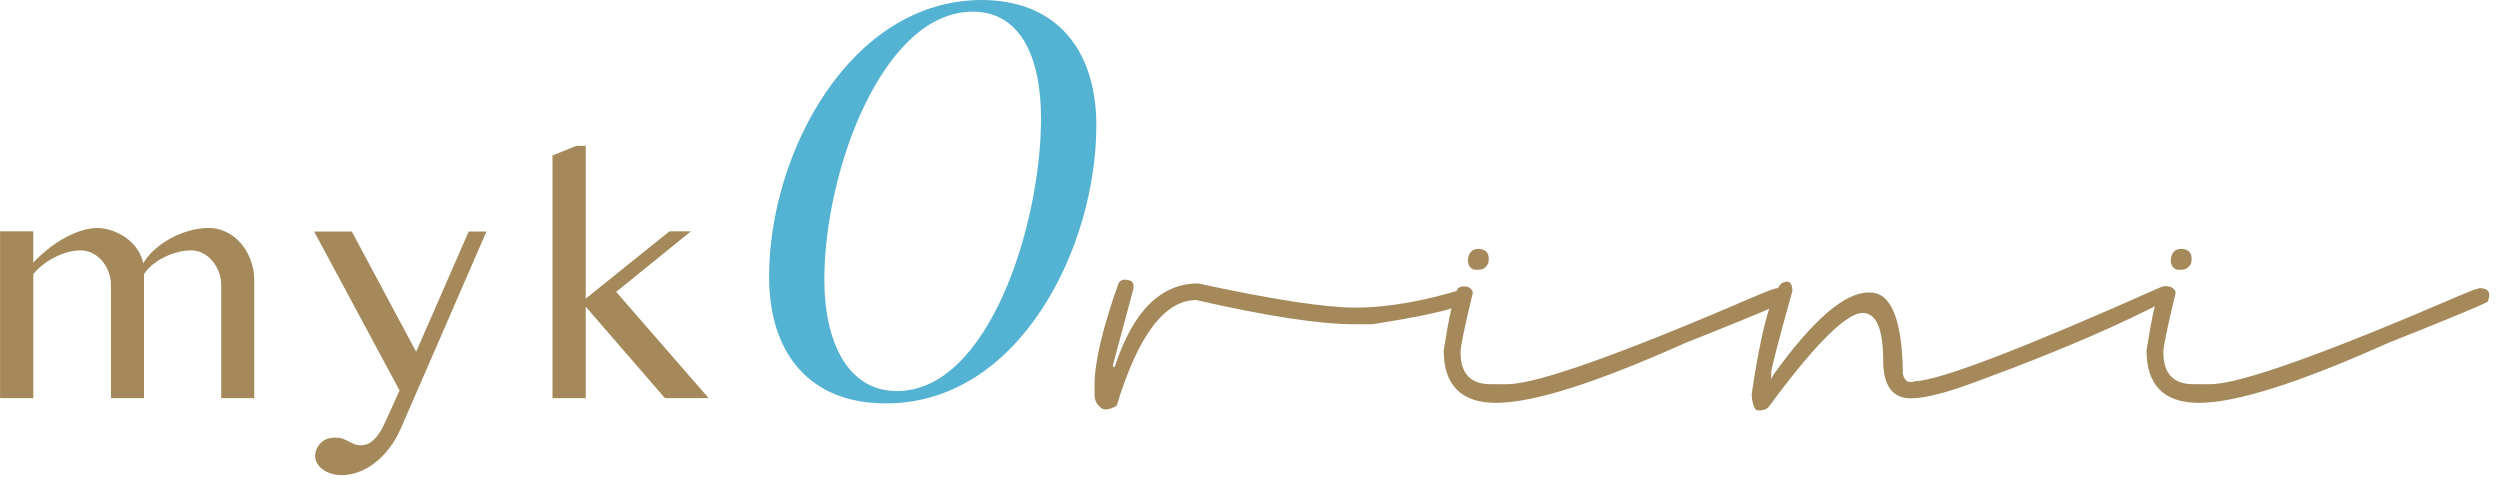
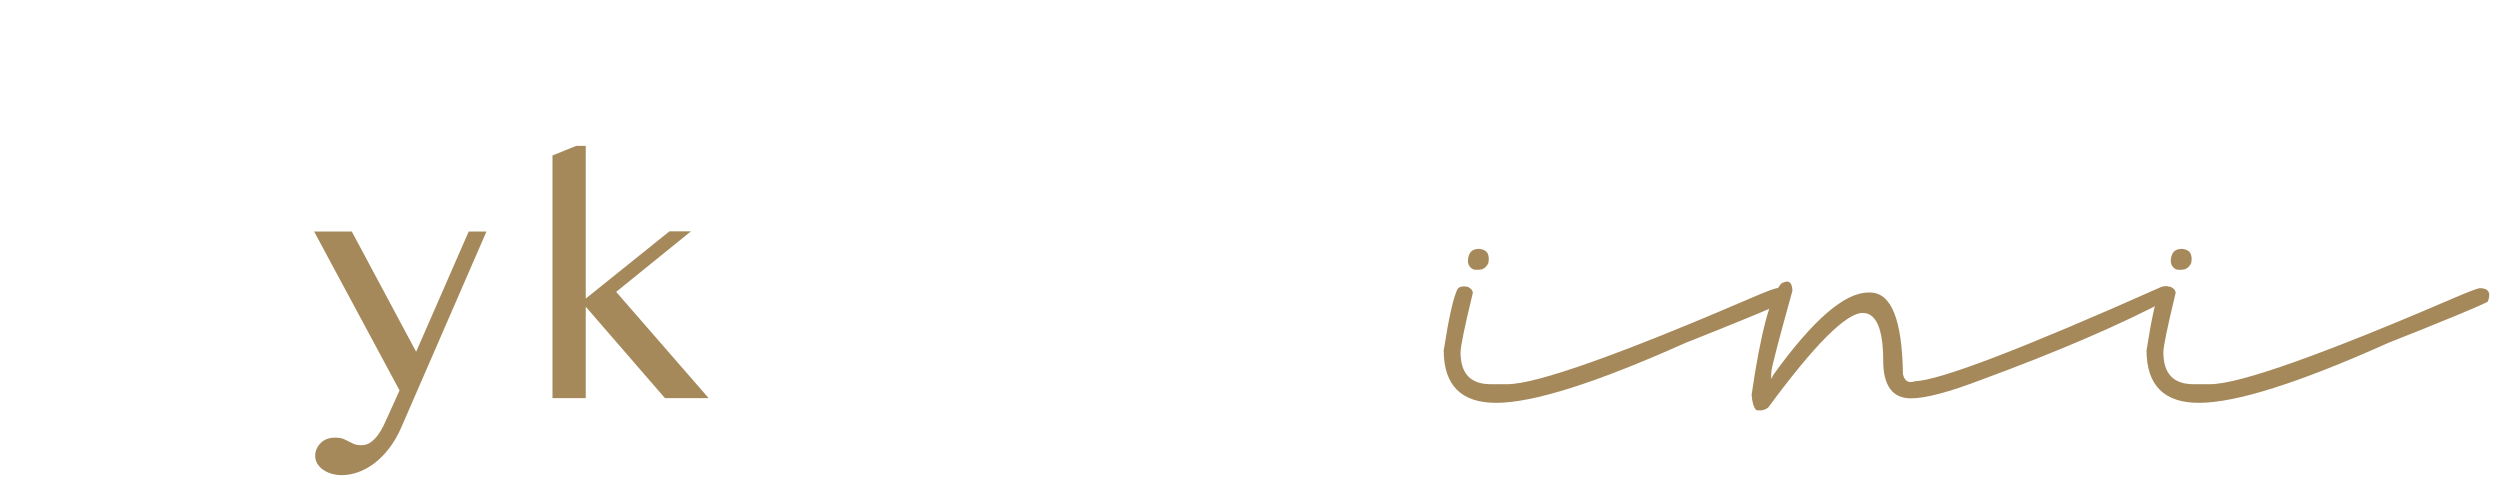
<svg xmlns="http://www.w3.org/2000/svg" width="227" height="44" viewBox="0 0 227 44" fill="none">
-   <path d="M0 21.005H3.02V23.844C3.411 23.427 3.844 23.029 4.319 22.646C4.795 22.264 5.291 21.929 5.809 21.64C6.324 21.35 6.842 21.122 7.36 20.954C7.878 20.787 8.364 20.702 8.821 20.702C9.278 20.702 9.717 20.782 10.181 20.944C10.646 21.106 11.071 21.326 11.462 21.608C11.852 21.889 12.184 22.229 12.458 22.625C12.731 23.021 12.917 23.448 13.01 23.903C13.265 23.459 13.611 23.042 14.049 22.654C14.485 22.264 14.968 21.926 15.499 21.637C16.03 21.347 16.593 21.119 17.191 20.952C17.789 20.784 18.376 20.699 18.955 20.699C19.534 20.699 20.052 20.824 20.557 21.071C21.061 21.321 21.5 21.663 21.877 22.099C22.251 22.535 22.549 23.042 22.764 23.621C22.979 24.198 23.085 24.808 23.085 25.454V36.151H20.084V25.876C20.084 25.459 20.009 25.061 19.863 24.678C19.715 24.296 19.518 23.961 19.268 23.672C19.019 23.382 18.732 23.154 18.402 22.986C18.073 22.819 17.728 22.734 17.364 22.734C16.96 22.734 16.543 22.792 16.115 22.904C15.685 23.018 15.276 23.172 14.888 23.369C14.498 23.563 14.147 23.791 13.831 24.054C13.515 24.317 13.263 24.596 13.077 24.891V36.151H10.075V25.876C10.075 25.459 10.001 25.061 9.855 24.678C9.706 24.296 9.509 23.961 9.26 23.672C9.01 23.382 8.718 23.154 8.383 22.986C8.048 22.819 7.698 22.734 7.337 22.734C6.946 22.734 6.548 22.792 6.139 22.904C5.73 23.018 5.328 23.175 4.941 23.377C4.55 23.579 4.189 23.81 3.852 24.073C3.514 24.336 3.241 24.607 3.025 24.888V36.148H0.005V20.999L0 21.005Z" fill="#A5895B" />
  <path d="M28.52 21.023H31.944L37.785 31.941L42.558 21.023H44.171L36.436 38.81C36.114 39.548 35.74 40.191 35.317 40.733C34.895 41.277 34.444 41.726 33.968 42.082C33.493 42.438 33.004 42.704 32.507 42.879C32.01 43.054 31.519 43.142 31.035 43.142C30.698 43.142 30.387 43.097 30.098 43.012C29.808 42.924 29.553 42.802 29.333 42.648C29.112 42.494 28.937 42.308 28.81 42.095C28.682 41.88 28.618 41.644 28.618 41.392C28.618 40.961 28.78 40.579 29.102 40.244C29.423 39.909 29.861 39.739 30.411 39.739C30.735 39.739 30.985 39.776 31.168 39.851C31.349 39.925 31.514 40.002 31.662 40.082C31.811 40.162 31.968 40.239 32.135 40.313C32.303 40.387 32.536 40.425 32.831 40.425C33.126 40.425 33.418 40.334 33.668 40.154C33.915 39.973 34.138 39.747 34.332 39.479C34.526 39.211 34.699 38.919 34.847 38.602C34.993 38.286 35.129 37.994 35.251 37.726L36.279 35.45L28.523 21.026L28.52 21.023Z" fill="#A5895B" />
  <path d="M53.191 27.107L60.785 21.003H62.738L55.948 26.502L64.347 36.152H60.379L53.186 27.851V36.152H50.166V14.113L52.32 13.247H53.186V27.107H53.191Z" fill="#A5895B" />
-   <path d="M80.407 36.627C73.612 36.627 69.833 32.196 69.833 25.107C69.833 13.943 77.159 0.058 89.093 0C96.004 0 99.548 4.609 99.548 11.401C99.548 22.448 92.578 36.627 80.466 36.627H80.407ZM81.47 35.503C89.741 35.503 94.525 20.44 94.525 10.75C94.525 5.552 92.87 1.062 88.32 1.062C80.168 1.062 74.85 15.478 74.85 25.402C74.85 31.131 77.036 35.503 81.409 35.503H81.467H81.47Z" fill="#54B2D2" />
-   <path d="M102.584 25.476C102.866 25.555 102.974 25.811 102.908 26.241L101.054 33.15V33.312H101.216C102.868 28.262 105.392 25.736 108.792 25.736C115.546 27.2 120.314 27.933 123.093 27.933C125.871 27.933 129.237 27.37 132.862 26.241C133.131 26.241 133.333 26.35 133.465 26.562C133.627 26.992 133.548 27.295 133.224 27.468C132.151 28.06 129.274 28.716 124.602 29.442H122.931C119.815 29.442 115.047 28.709 108.627 27.245C105.753 27.245 103.341 30.44 101.397 36.834C101.033 37.062 100.698 37.176 100.39 37.176H100.209C99.659 36.882 99.383 36.43 99.383 35.827V34.98C99.383 32.897 100.108 29.816 101.559 25.733C101.747 25.399 102.09 25.311 102.587 25.471L102.584 25.476Z" fill="#A5895B" />
  <path d="M132.358 26.222C132.533 26.02 132.841 25.959 133.285 26.041C133.646 26.243 133.787 26.463 133.707 26.705C132.982 29.701 132.618 31.46 132.618 31.983C132.618 33.917 133.524 34.884 135.338 34.884H136.871C139.53 34.884 147.185 32.158 159.834 26.705C160.463 26.437 160.968 26.256 161.345 26.161C162.153 26.174 162.392 26.583 162.07 27.39C161.494 27.725 158.479 28.976 153.026 31.139C144.94 34.764 139.213 36.578 135.843 36.578C132.684 36.578 131.101 34.993 131.088 31.824C131.558 28.804 131.981 26.936 132.355 26.224L132.358 26.222ZM134.31 22.596C134.82 22.649 135.102 22.872 135.155 23.26C135.197 23.409 135.189 23.621 135.136 23.905C134.974 24.227 134.754 24.416 134.472 24.469C134.283 24.509 134.055 24.509 133.787 24.469C133.505 24.336 133.335 24.107 133.285 23.783C133.285 22.979 133.627 22.583 134.313 22.596H134.31Z" fill="#A5895B" />
  <path d="M161.746 25.739C162.392 25.375 162.727 25.598 162.753 26.403C161.518 30.836 160.88 33.285 160.838 33.755L160.819 34.419L161.061 33.976C164.634 29.032 167.494 26.562 169.643 26.562H169.805C171.726 26.562 172.719 29.027 172.786 33.955C172.921 34.6 173.282 34.82 173.875 34.619C176.172 34.526 183.626 31.67 196.235 26.058C196.625 25.935 196.941 26.004 197.183 26.259C197.451 26.597 197.412 26.87 197.061 27.085C192.67 29.423 186.957 31.888 179.92 34.478C176.967 35.607 174.831 36.17 173.513 36.17C171.848 36.17 171.009 35.041 170.995 32.786C170.995 29.885 170.376 28.427 169.141 28.414C167.635 28.414 164.774 31.274 160.559 36.996C160.264 37.238 159.9 37.317 159.47 37.238C159.228 36.983 159.087 36.513 159.048 35.827C159.866 30.201 160.766 26.836 161.746 25.736V25.739Z" fill="#A5895B" />
-   <path d="M196.174 26.222C196.349 26.02 196.657 25.959 197.101 26.041C197.462 26.243 197.603 26.463 197.523 26.705C196.798 29.701 196.434 31.46 196.434 31.983C196.434 33.917 197.34 34.884 199.154 34.884H200.687C203.346 34.884 211.001 32.158 223.65 26.705C224.28 26.437 224.784 26.256 225.161 26.161C225.969 26.174 226.208 26.583 225.887 27.39C225.31 27.725 222.295 28.976 216.842 31.139C208.756 34.764 203.03 36.578 199.659 36.578C196.501 36.578 194.917 34.993 194.904 31.824C195.374 28.804 195.797 26.936 196.171 26.224L196.174 26.222ZM198.129 22.596C198.639 22.649 198.92 22.872 198.974 23.26C199.016 23.409 199.008 23.621 198.955 23.905C198.793 24.227 198.572 24.416 198.291 24.469C198.102 24.509 197.874 24.509 197.606 24.469C197.324 24.336 197.154 24.107 197.104 23.783C197.104 22.979 197.446 22.583 198.132 22.596H198.129Z" fill="#A5895B" />
+   <path d="M196.174 26.222C196.349 26.02 196.657 25.959 197.101 26.041C197.462 26.243 197.603 26.463 197.523 26.705C196.798 29.701 196.434 31.46 196.434 31.983C196.434 33.917 197.34 34.884 199.154 34.884H200.687C203.346 34.884 211.001 32.158 223.65 26.705C224.28 26.437 224.784 26.256 225.161 26.161C225.969 26.174 226.208 26.583 225.887 27.39C225.31 27.725 222.295 28.976 216.842 31.139C208.756 34.764 203.03 36.578 199.659 36.578C196.501 36.578 194.917 34.993 194.904 31.824C195.374 28.804 195.797 26.936 196.171 26.224L196.174 26.222ZM198.129 22.596C198.639 22.649 198.92 22.872 198.974 23.26C199.016 23.409 199.008 23.621 198.955 23.905C198.793 24.227 198.572 24.416 198.291 24.469C198.102 24.509 197.874 24.509 197.606 24.469C197.324 24.336 197.154 24.107 197.104 23.783C197.104 22.979 197.446 22.583 198.132 22.596H198.129" fill="#A5895B" />
</svg>